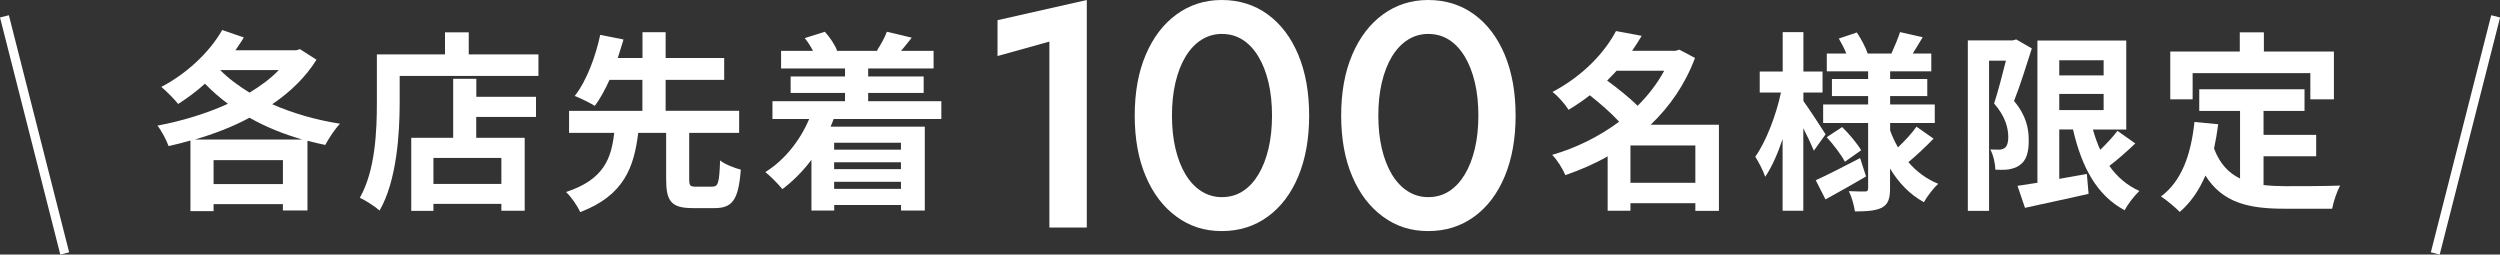
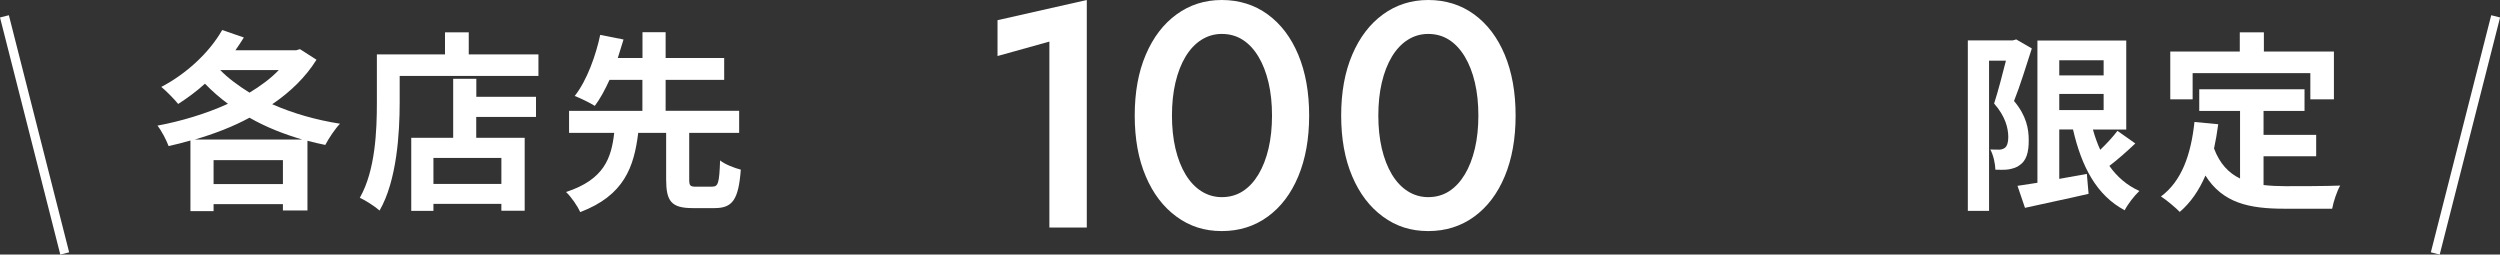
<svg xmlns="http://www.w3.org/2000/svg" id="_レイヤー_2" viewBox="0 0 287.36 29.26">
  <rect x="0" y="0" width="287.36" height="29.26" fill="#333333" stroke="none" />
  <defs>
    <style>.cls-1{fill:none;stroke:#fff;stroke-miterlimit:10;stroke-width:1.05px;}.cls-2{fill:#fff;stroke-width:0px;}</style>
  </defs>
  <g id="_コンテンツ">
    <path class="cls-2" d="M36.37,6.88c-1.25,2-3.01,3.7-5.08,5.1,2.33,1.03,4.99,1.8,7.79,2.24-.57.59-1.32,1.72-1.69,2.44-.7-.13-1.36-.31-2.05-.48v8.01h-2.82v-.73h-7.97v.81h-2.66v-8.12c-.84.24-1.67.46-2.51.64-.26-.7-.81-1.76-1.28-2.35,2.73-.51,5.57-1.36,8.1-2.51-.95-.7-1.83-1.47-2.64-2.31-.99.9-2.05,1.67-3.08,2.33-.42-.53-1.39-1.52-1.94-1.96,2.79-1.45,5.48-3.87,7-6.54l2.49.86c-.31.48-.62.99-.97,1.47h6.98l.44-.13,1.89,1.21ZM34.75,16.04c-2.18-.64-4.22-1.45-6.07-2.51-1.96,1.06-4.11,1.87-6.29,2.51h12.37ZM32.52,21.16v-2.75h-7.97v2.75h7.97ZM25.31,8.05c.92.95,2.09,1.8,3.37,2.6,1.3-.79,2.44-1.63,3.37-2.6h-6.73Z" />
    <path class="cls-2" d="M61.89,6.24v2.49h-15.95v3.06c0,3.54-.33,8.98-2.31,12.41-.48-.44-1.65-1.19-2.27-1.47,1.8-3.15,1.96-7.77,1.96-10.94v-5.54h7.83v-2.53h2.73v2.53h8.01ZM54.74,11.13h6.87v2.31h-6.87v2.4h5.57v8.38h-2.68v-.79h-7.81v.81h-2.55v-8.4h4.82v-6.78h2.66v2.07ZM57.63,18.15h-7.81v2.99h7.81v-2.99Z" />
    <path class="cls-2" d="M81.89,21.45c.66,0,.79-.42.88-3.01.53.44,1.67.88,2.38,1.06-.26,3.48-.97,4.42-3.01,4.42h-2.53c-2.46,0-3.04-.81-3.04-3.3v-5.35h-3.21c-.48,3.92-1.61,7.19-6.67,9.11-.31-.7-1.03-1.76-1.63-2.31,4.38-1.43,5.21-3.89,5.54-6.8h-5.19v-2.53h8.43v-3.56h-3.78c-.51,1.12-1.08,2.18-1.69,2.99-.59-.37-1.69-.9-2.31-1.14,1.43-1.8,2.46-4.77,2.93-7.02l2.68.53c-.2.68-.42,1.39-.66,2.13h2.84v-2.97h2.66v2.97h6.73v2.51h-6.73v3.56h8.45v2.53h-5.74v5.35c0,.73.11.84.79.84h1.89Z" />
-     <path class="cls-2" d="M95.82,13.68c-.11.31-.22.59-.35.88h10.83v9.64h-2.73v-.64h-7.68v.64h-2.62v-5.83c-.99,1.32-2.13,2.46-3.34,3.37-.42-.53-1.39-1.52-1.96-1.96,2.18-1.36,3.96-3.56,5.04-6.1h-4.22v-2.05h8.34v-.95h-6.25v-1.89h6.25v-.92h-7.35v-2.02h3.67c-.26-.51-.59-1.03-.95-1.47l2.31-.73c.57.62,1.17,1.52,1.41,2.16l-.11.04h4.84l-.15-.04c.42-.64.92-1.54,1.14-2.16l2.86.68c-.44.57-.86,1.08-1.23,1.52h3.74v2.02h-7.52v.92h6.38v1.89h-6.38v.95h8.41v2.05h-12.37ZM95.88,16.41v.79h7.68v-.79h-7.68ZM103.56,18.65h-7.68v.79h7.68v-.79ZM103.56,21.71v-.81h-7.68v.81h7.68Z" />
    <path class="cls-2" d="M114.66,2.32l10.26-2.32v26.15h-4.3V4.78l-5.96,1.66V2.32Z" />
    <path class="cls-2" d="M131.7,6.29c.85-1.99,2.02-3.53,3.53-4.63,1.51-1.1,3.24-1.66,5.21-1.66s3.77.55,5.28,1.66c1.51,1.1,2.68,2.65,3.51,4.63.83,1.99,1.25,4.32,1.25,6.99s-.42,5-1.25,6.99c-.83,1.99-2,3.53-3.51,4.63-1.51,1.1-3.27,1.66-5.28,1.66s-3.7-.55-5.21-1.66c-1.51-1.1-2.69-2.65-3.53-4.63-.85-1.99-1.27-4.32-1.27-6.99s.42-5,1.27-6.99ZM135.11,17.07c.27,1.15.66,2.15,1.16,2.98.5.83,1.11,1.48,1.82,1.93.71.45,1.5.68,2.35.68.91,0,1.71-.23,2.41-.68.7-.45,1.3-1.1,1.8-1.93.5-.83.89-1.83,1.16-2.98.27-1.15.4-2.42.4-3.79s-.13-2.64-.4-3.79c-.27-1.15-.66-2.15-1.16-2.98-.5-.83-1.1-1.48-1.8-1.93-.7-.45-1.5-.68-2.41-.68-.86,0-1.64.23-2.35.68-.71.45-1.32,1.1-1.82,1.93-.5.83-.89,1.83-1.16,2.98-.27,1.15-.4,2.42-.4,3.79s.13,2.64.4,3.79Z" />
    <path class="cls-2" d="M155.43,6.29c.85-1.99,2.02-3.53,3.53-4.63,1.51-1.1,3.24-1.66,5.21-1.66s3.77.55,5.28,1.66c1.51,1.1,2.68,2.65,3.51,4.63.83,1.99,1.25,4.32,1.25,6.99s-.42,5-1.25,6.99c-.83,1.99-2,3.53-3.51,4.63-1.51,1.1-3.27,1.66-5.28,1.66s-3.7-.55-5.21-1.66c-1.51-1.1-2.69-2.65-3.53-4.63-.85-1.99-1.27-4.32-1.27-6.99s.42-5,1.27-6.99ZM158.83,17.07c.27,1.15.66,2.15,1.16,2.98.5.83,1.11,1.48,1.82,1.93.71.45,1.5.68,2.35.68.91,0,1.71-.23,2.41-.68.7-.45,1.3-1.1,1.8-1.93.5-.83.89-1.83,1.16-2.98.27-1.15.4-2.42.4-3.79s-.13-2.64-.4-3.79c-.27-1.15-.66-2.15-1.16-2.98-.5-.83-1.1-1.48-1.8-1.93-.7-.45-1.5-.68-2.41-.68-.86,0-1.64.23-2.35.68-.71.45-1.32,1.1-1.82,1.93-.5.83-.89,1.83-1.16,2.98-.27,1.15-.4,2.42-.4,3.79s.13,2.64.4,3.79Z" />
-     <path class="cls-2" d="M197.6,24.24h-2.73v-.88h-7.46v.86h-2.62v-6.25c-1.54.88-3.19,1.58-4.86,2.16-.31-.73-.97-1.8-1.52-2.33,2.75-.79,5.41-2.11,7.7-3.81-.88-.97-2.2-2.11-3.37-3.04-.75.59-1.56,1.14-2.44,1.67-.4-.64-1.25-1.61-1.85-2.05,3.61-1.91,6.03-4.6,7.3-7l2.95.55c-.33.57-.7,1.14-1.1,1.72h4.99l.44-.13,1.8.95c-1.12,3.01-2.9,5.59-5.1,7.68h7.85v9.9ZM185.81,8.14c-.35.37-.7.75-1.08,1.12,1.17.86,2.57,1.96,3.5,2.9,1.23-1.21,2.27-2.57,3.06-4.03h-5.48ZM194.87,21.01v-4.29h-7.46v4.29h7.46Z" />
-     <path class="cls-2" d="M208.49,17.31c-.26-.64-.73-1.63-1.21-2.57v9.48h-2.38v-8.23c-.57,1.69-1.25,3.23-2,4.33-.24-.73-.77-1.72-1.14-2.31,1.23-1.72,2.4-4.77,2.95-7.37h-2.44v-2.42h2.64V3.69h2.38v4.53h2.2v2.42h-2.2v.97c.59.81,2.18,3.23,2.55,3.83l-1.34,1.87ZM214.5,20.28c-1.54.9-3.26,1.87-4.67,2.64l-1.12-2.2c1.3-.59,3.23-1.58,5.1-2.55l.68,2.11ZM222.26,15.93c-.92.95-2.05,2-2.9,2.71.92,1.08,2.09,1.94,3.43,2.49-.55.48-1.28,1.45-1.65,2.11-1.61-.88-2.9-2.22-3.89-3.87v2.29c0,1.19-.22,1.8-.92,2.2-.73.37-1.76.44-3.12.44-.09-.68-.37-1.69-.7-2.33.75.04,1.61.04,1.87.04s.35-.11.35-.37v-7.5h-5.17v-2.13h5.17v-.97h-4.16v-1.96h4.16v-.88h-4.75v-2.05h2.24c-.22-.57-.55-1.19-.86-1.72l2.07-.7c.51.75,1.03,1.76,1.25,2.42h2.73c.33-.75.77-1.76.99-2.46l2.6.59c-.4.66-.79,1.32-1.14,1.87h2.13v2.05h-4.73v.88h4.27v1.96h-4.27v.97h5.13v2.13h-5.13v.86c.24.68.55,1.32.9,1.94.77-.73,1.63-1.65,2.13-2.38l1.98,1.39ZM211.75,14.61c.81.79,1.74,1.91,2.18,2.66l-1.87,1.32c-.4-.77-1.3-1.96-2.09-2.82l1.78-1.17Z" />
    <path class="cls-2" d="M233.55,5.56c-.62,1.91-1.36,4.33-2.05,6.05,1.43,1.69,1.69,3.21,1.69,4.49.02,1.45-.31,2.38-1.01,2.86-.35.29-.81.42-1.3.51-.44.07-.97.04-1.52.04-.02-.66-.22-1.67-.59-2.33.42.02.75.02,1.03.02.24,0,.44-.07.64-.2.26-.2.4-.62.4-1.23,0-1.03-.33-2.4-1.63-3.87.46-1.41.97-3.39,1.36-4.93h-1.94v17.27h-2.44V4.64h5.19l.37-.11,1.78,1.03ZM245.43,16.5c-.95.9-2.02,1.85-2.97,2.57.88,1.25,2.02,2.24,3.45,2.88-.57.53-1.34,1.52-1.69,2.22-3.23-1.72-4.95-4.99-5.94-9.29h-1.58v5.68c1.03-.18,2.11-.37,3.17-.57l.2,2.29c-2.53.59-5.24,1.14-7.31,1.61l-.86-2.53c.66-.09,1.43-.22,2.29-.35V4.66h10.21v10.23h-3.83c.22.81.51,1.61.84,2.33.73-.7,1.47-1.5,1.98-2.18l2.05,1.45ZM236.7,6.93v1.74h5.1v-1.74h-5.1ZM236.7,12.65h5.1v-1.85h-5.1v1.85Z" />
    <path class="cls-2" d="M260.19,21.27c.79.09,1.63.13,2.51.13,1.19,0,4.82,0,6.29-.07-.37.64-.79,1.89-.92,2.66h-5.5c-4.07,0-7.08-.66-9.07-3.81-.73,1.69-1.69,3.1-2.95,4.18-.44-.46-1.54-1.39-2.16-1.78,2.38-1.76,3.45-4.8,3.85-8.56l2.73.26c-.13.99-.29,1.91-.48,2.79.66,1.76,1.69,2.82,2.99,3.45v-7.77h-4.69v-2.49h12.1v2.49h-4.71v2.75h6.05v2.46h-6.05v3.28ZM252.03,11.42h-2.57v-5.5h7.99v-2.2h2.77v2.2h8.05v5.5h-2.71v-3.01h-13.53v3.01Z" />
    <line class="cls-1" x1=".51" y1="1.88" x2="7.44" y2="29.13" />
    <line class="cls-1" x1="286.86" y1="1.88" x2="279.92" y2="29.13" />
  </g>
</svg>